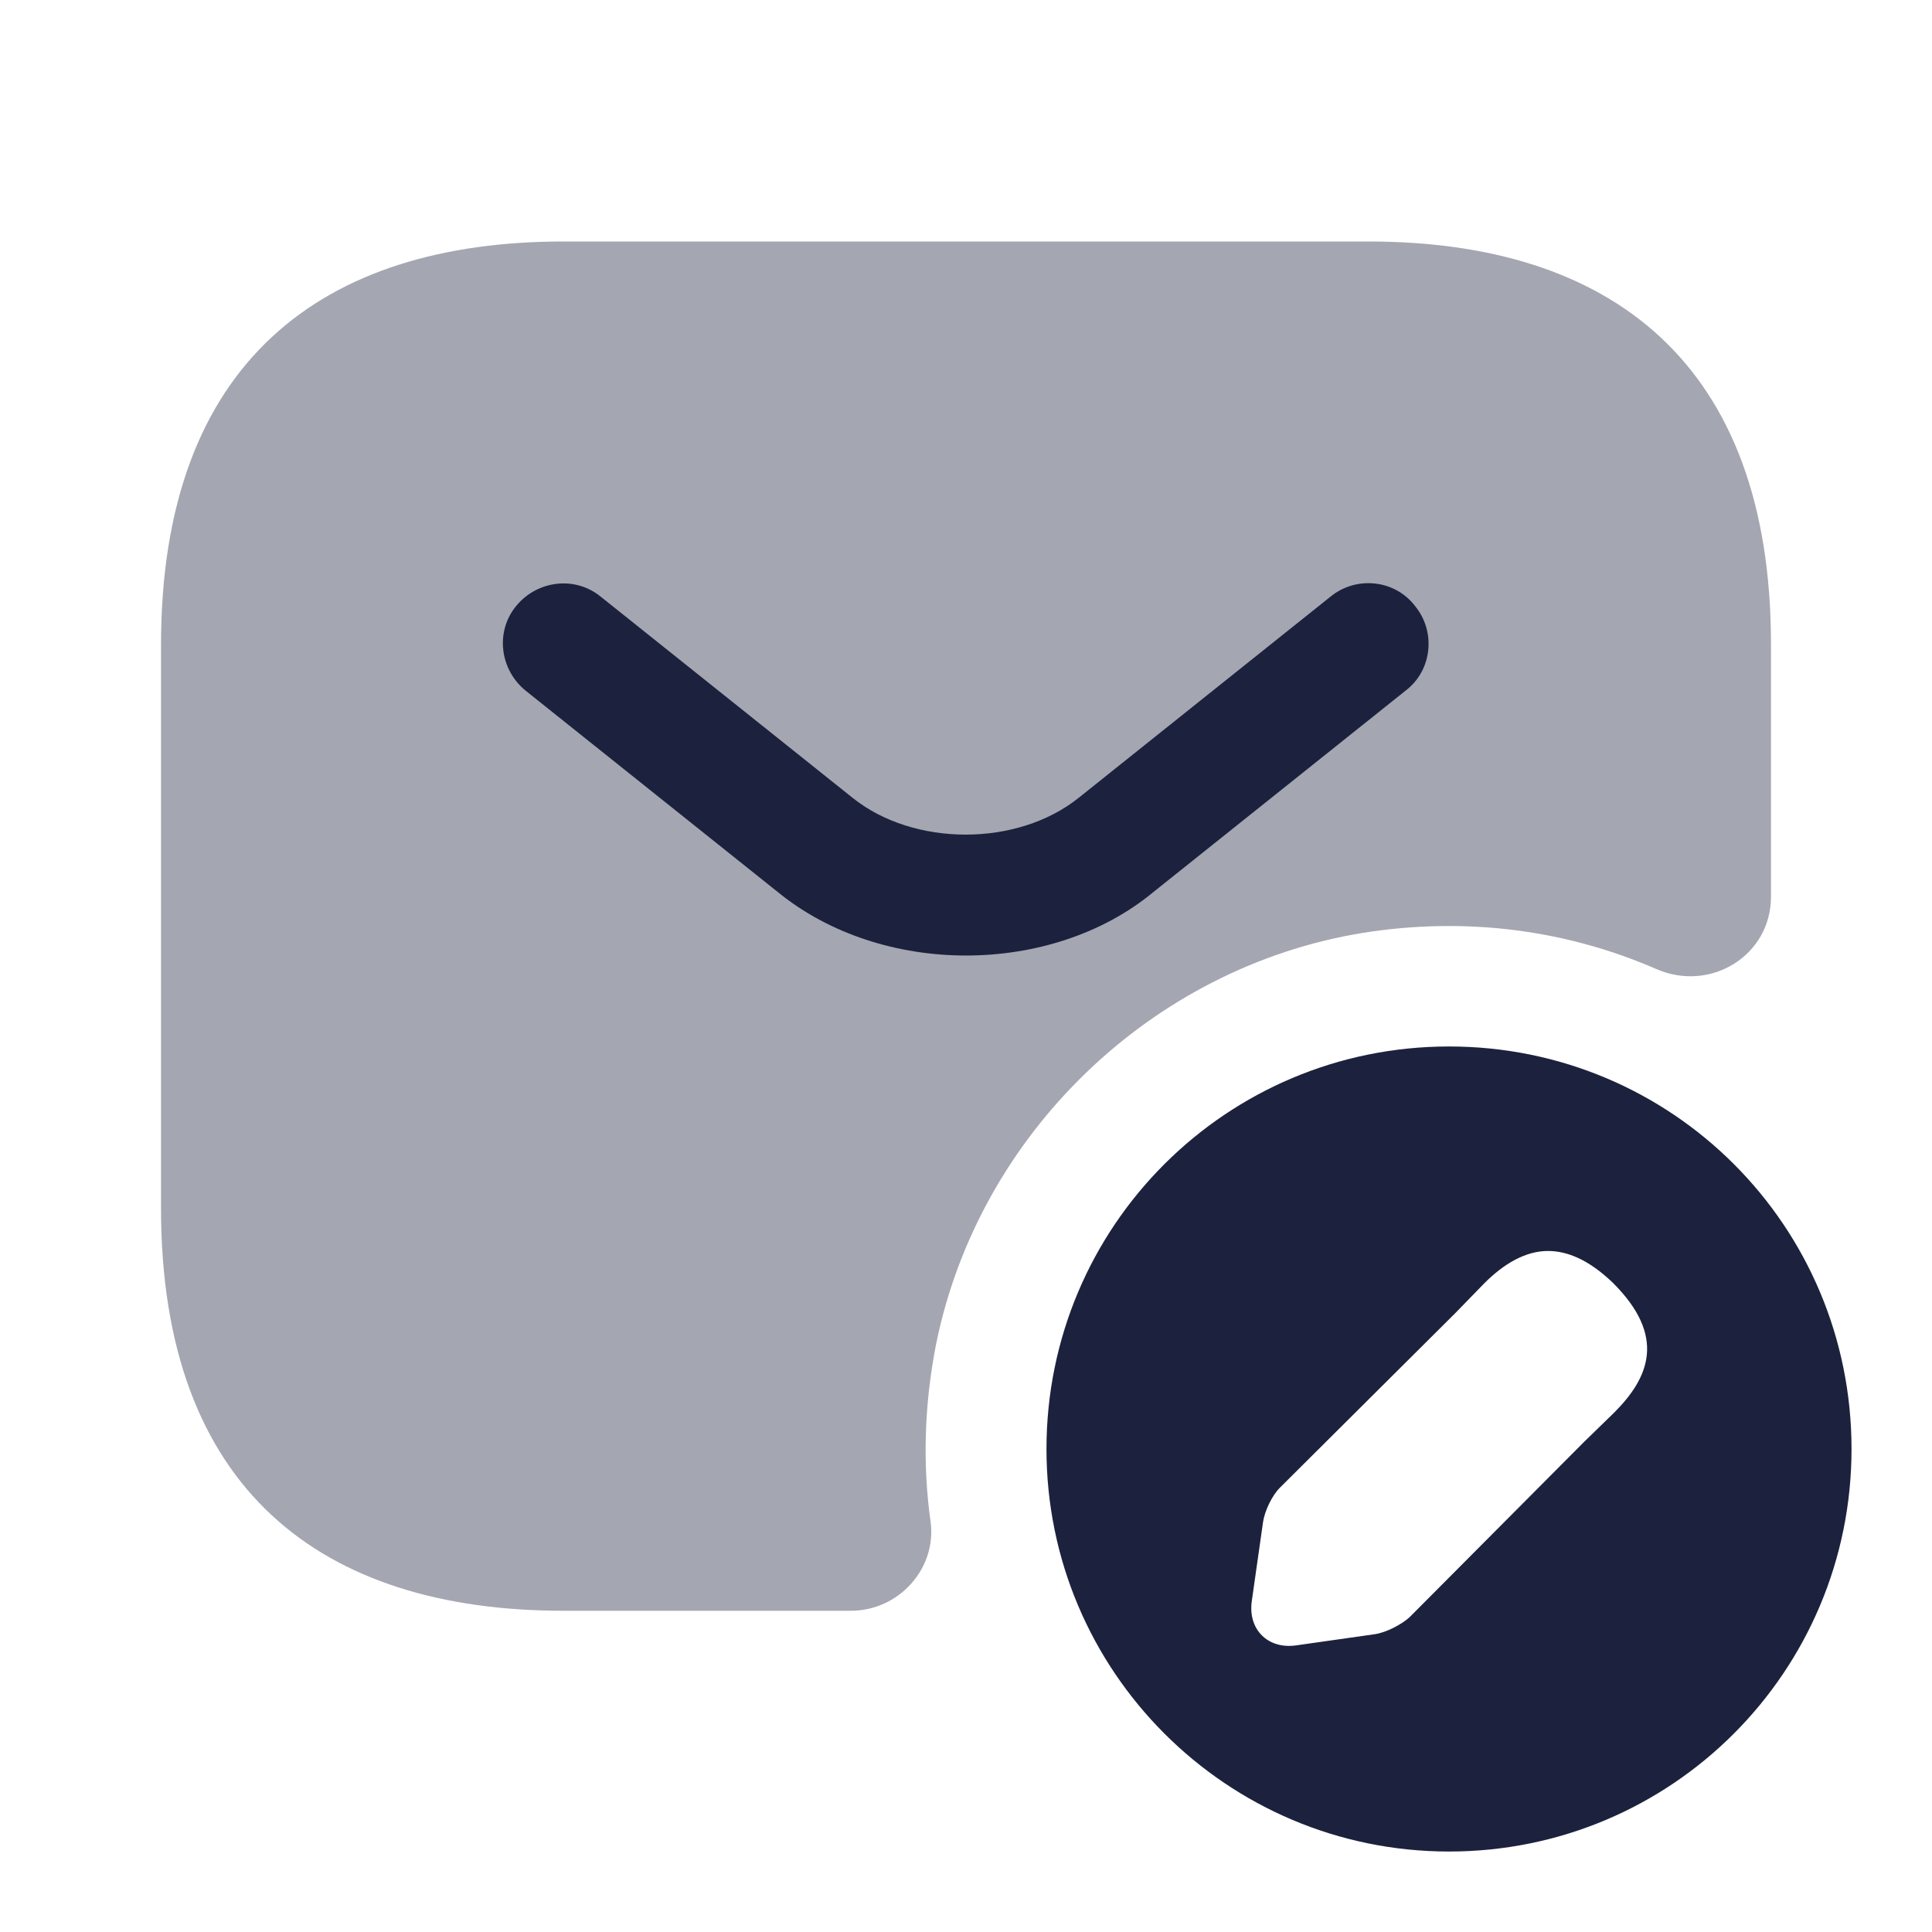
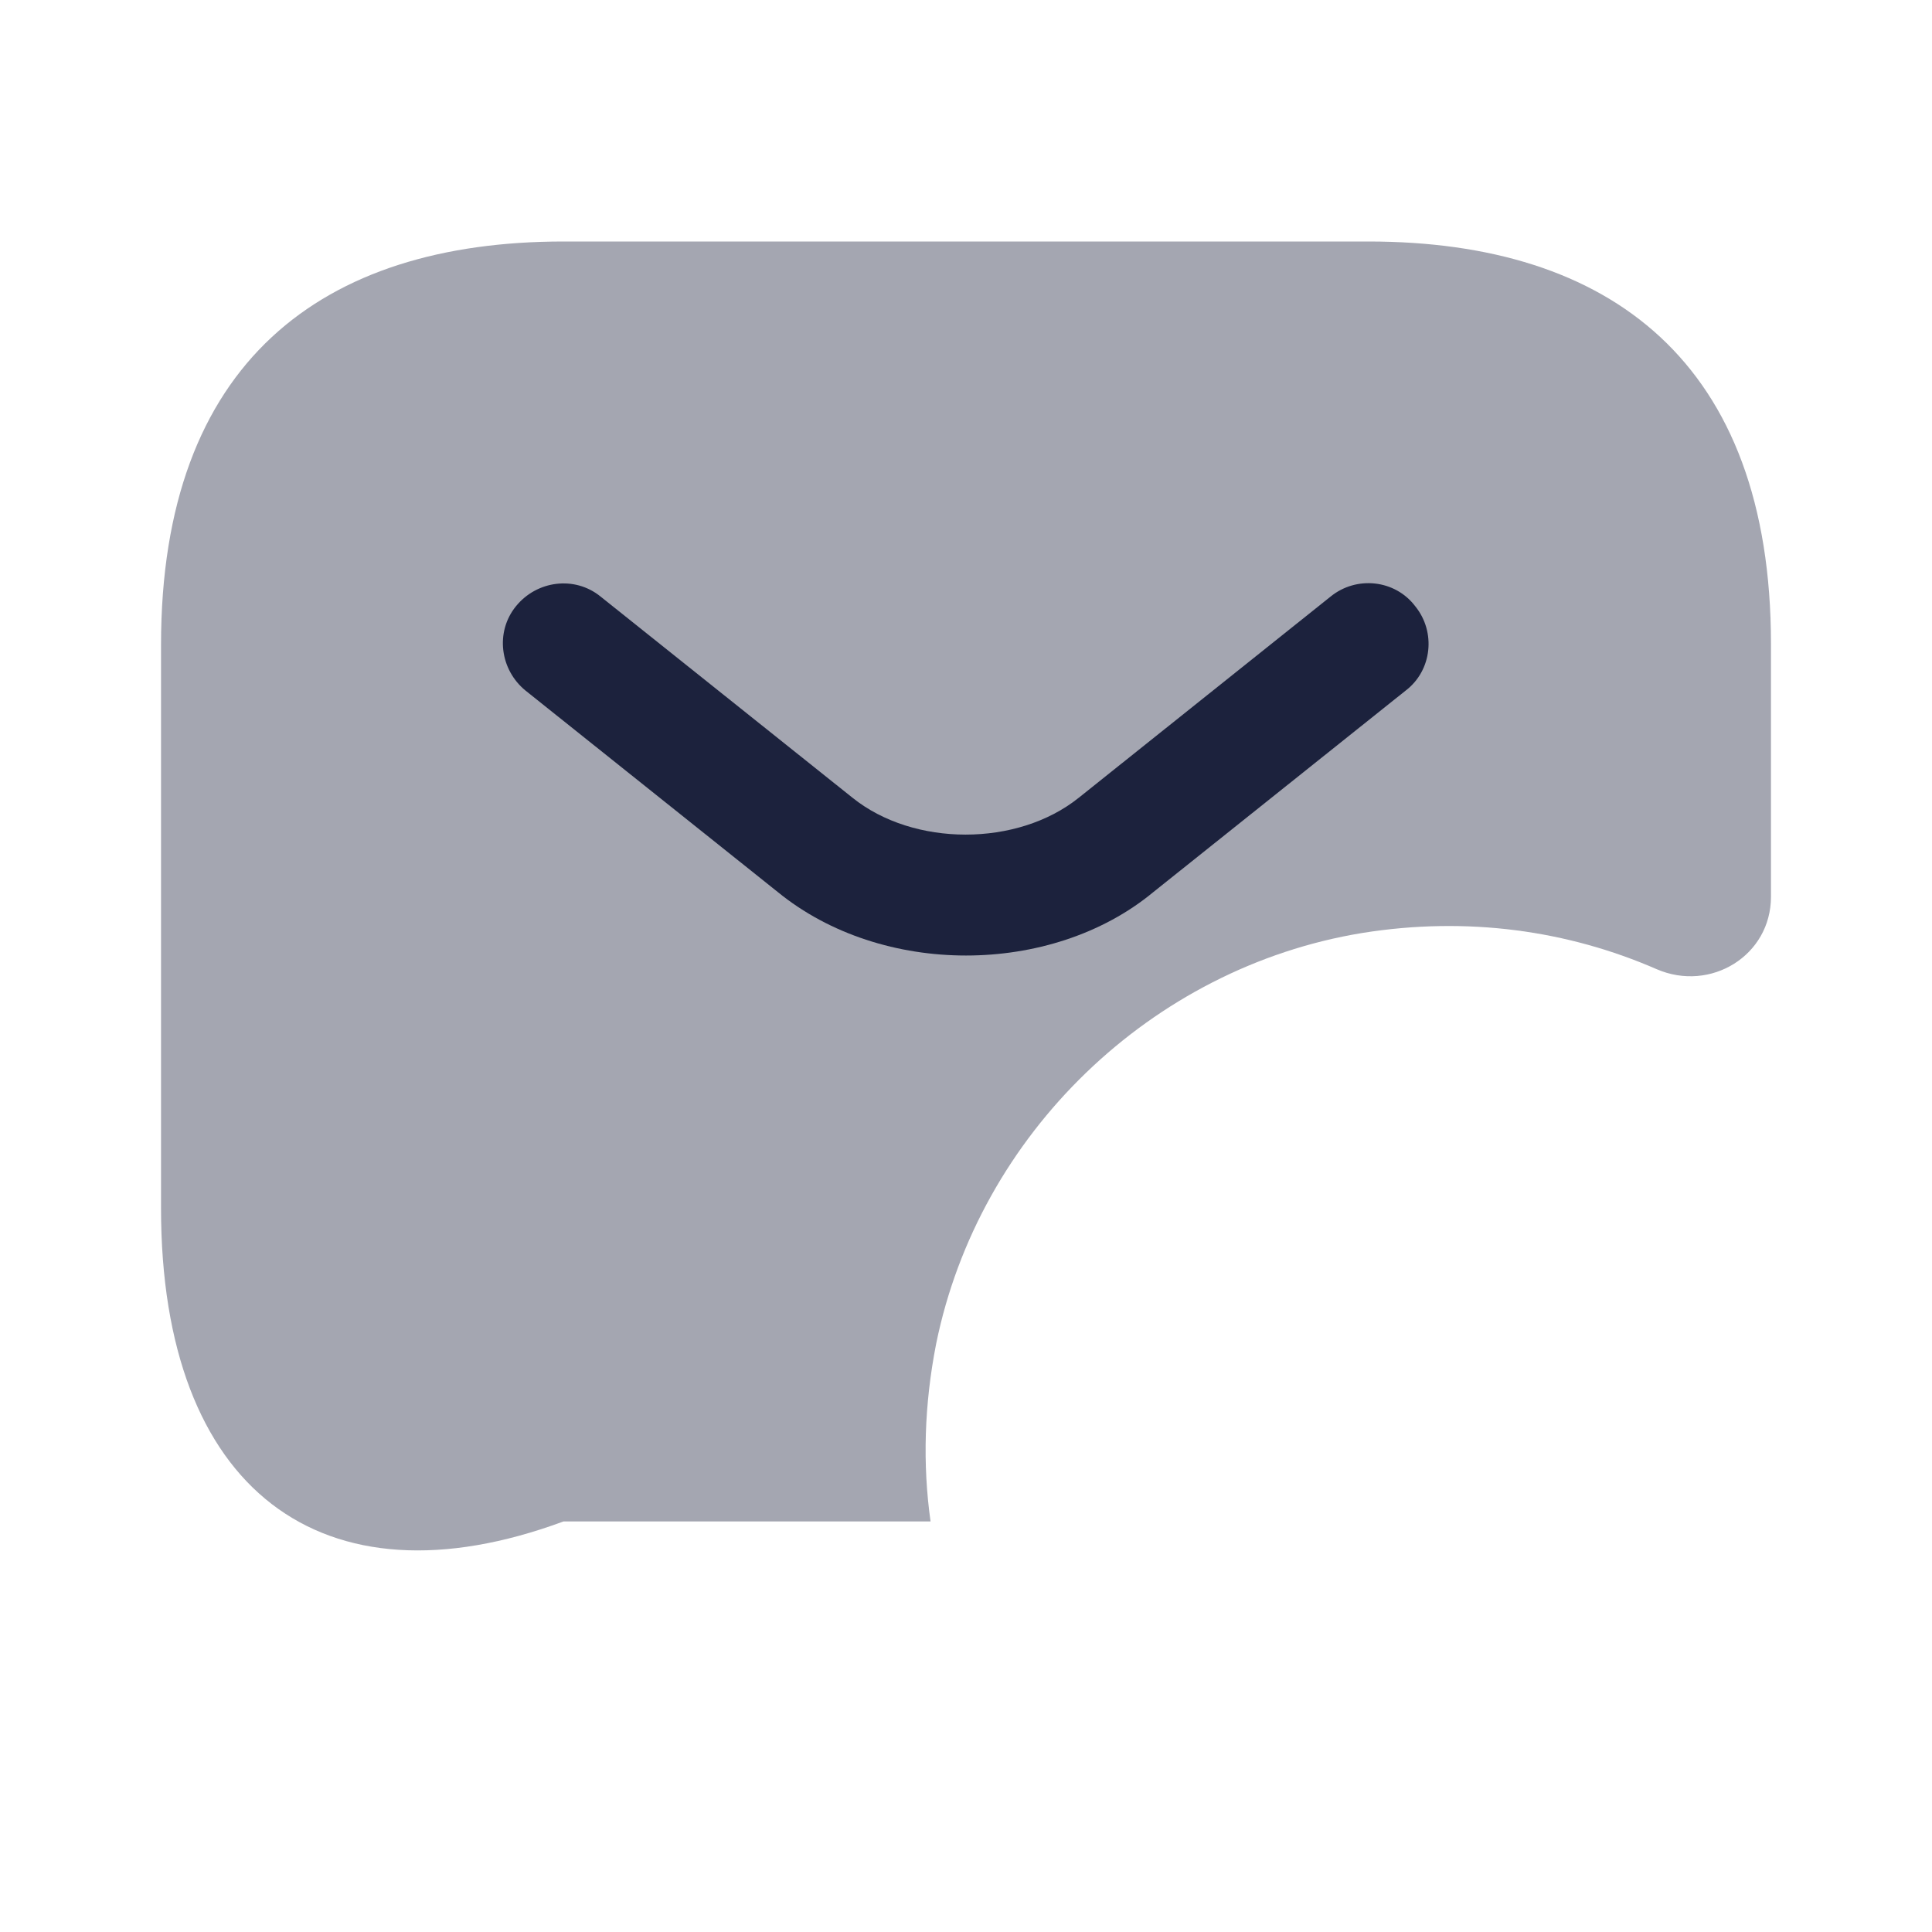
<svg xmlns="http://www.w3.org/2000/svg" width="26" height="26" viewBox="0 0 26 26" fill="none">
-   <path opacity="0.4" d="M7.583 3.25H18.417C21.667 3.25 23.833 4.875 23.833 8.667V12.068C23.833 12.859 23.021 13.357 22.295 13.043C21.103 12.523 19.749 12.328 18.33 12.556C15.492 13.022 13.173 15.264 12.599 18.081C12.437 18.904 12.415 19.706 12.523 20.475C12.61 21.114 12.09 21.677 11.451 21.677H7.583C4.333 21.677 2.167 20.052 2.167 16.261V8.678C2.167 4.875 4.333 3.25 7.583 3.25Z" fill="#1C223D" />
+   <path opacity="0.4" d="M7.583 3.25H18.417C21.667 3.25 23.833 4.875 23.833 8.667V12.068C23.833 12.859 23.021 13.357 22.295 13.043C21.103 12.523 19.749 12.328 18.33 12.556C15.492 13.022 13.173 15.264 12.599 18.081C12.437 18.904 12.415 19.706 12.523 20.475H7.583C4.333 21.677 2.167 20.052 2.167 16.261V8.678C2.167 4.875 4.333 3.25 7.583 3.25Z" fill="#1C223D" />
  <path d="M13 12.859C12.09 12.859 11.169 12.578 10.465 12.003L7.074 9.295C6.727 9.013 6.662 8.504 6.944 8.158C7.226 7.811 7.735 7.746 8.082 8.028L11.473 10.736C12.296 11.397 13.693 11.397 14.517 10.736L17.907 8.028C18.254 7.746 18.774 7.8 19.045 8.158C19.327 8.504 19.273 9.024 18.915 9.295L15.524 12.003C14.831 12.578 13.91 12.859 13 12.859Z" fill="#1C223D" />
-   <path d="M19.5 14.083C16.51 14.083 14.083 16.499 14.083 19.5C14.083 22.49 16.51 24.917 19.5 24.917C22.501 24.917 24.917 22.49 24.917 19.5C24.917 16.499 22.501 14.083 19.5 14.083ZM21.721 19.012L21.32 19.402L18.969 21.764C18.861 21.862 18.655 21.97 18.503 21.992L17.442 22.143C17.062 22.197 16.792 21.927 16.846 21.547L16.997 20.486C17.019 20.334 17.117 20.128 17.225 20.02L19.587 17.669L19.977 17.268C20.237 17.008 20.529 16.835 20.832 16.835C21.093 16.835 21.385 16.954 21.71 17.268C22.425 17.983 22.198 18.536 21.721 19.012Z" fill="#1C223D" />
</svg>